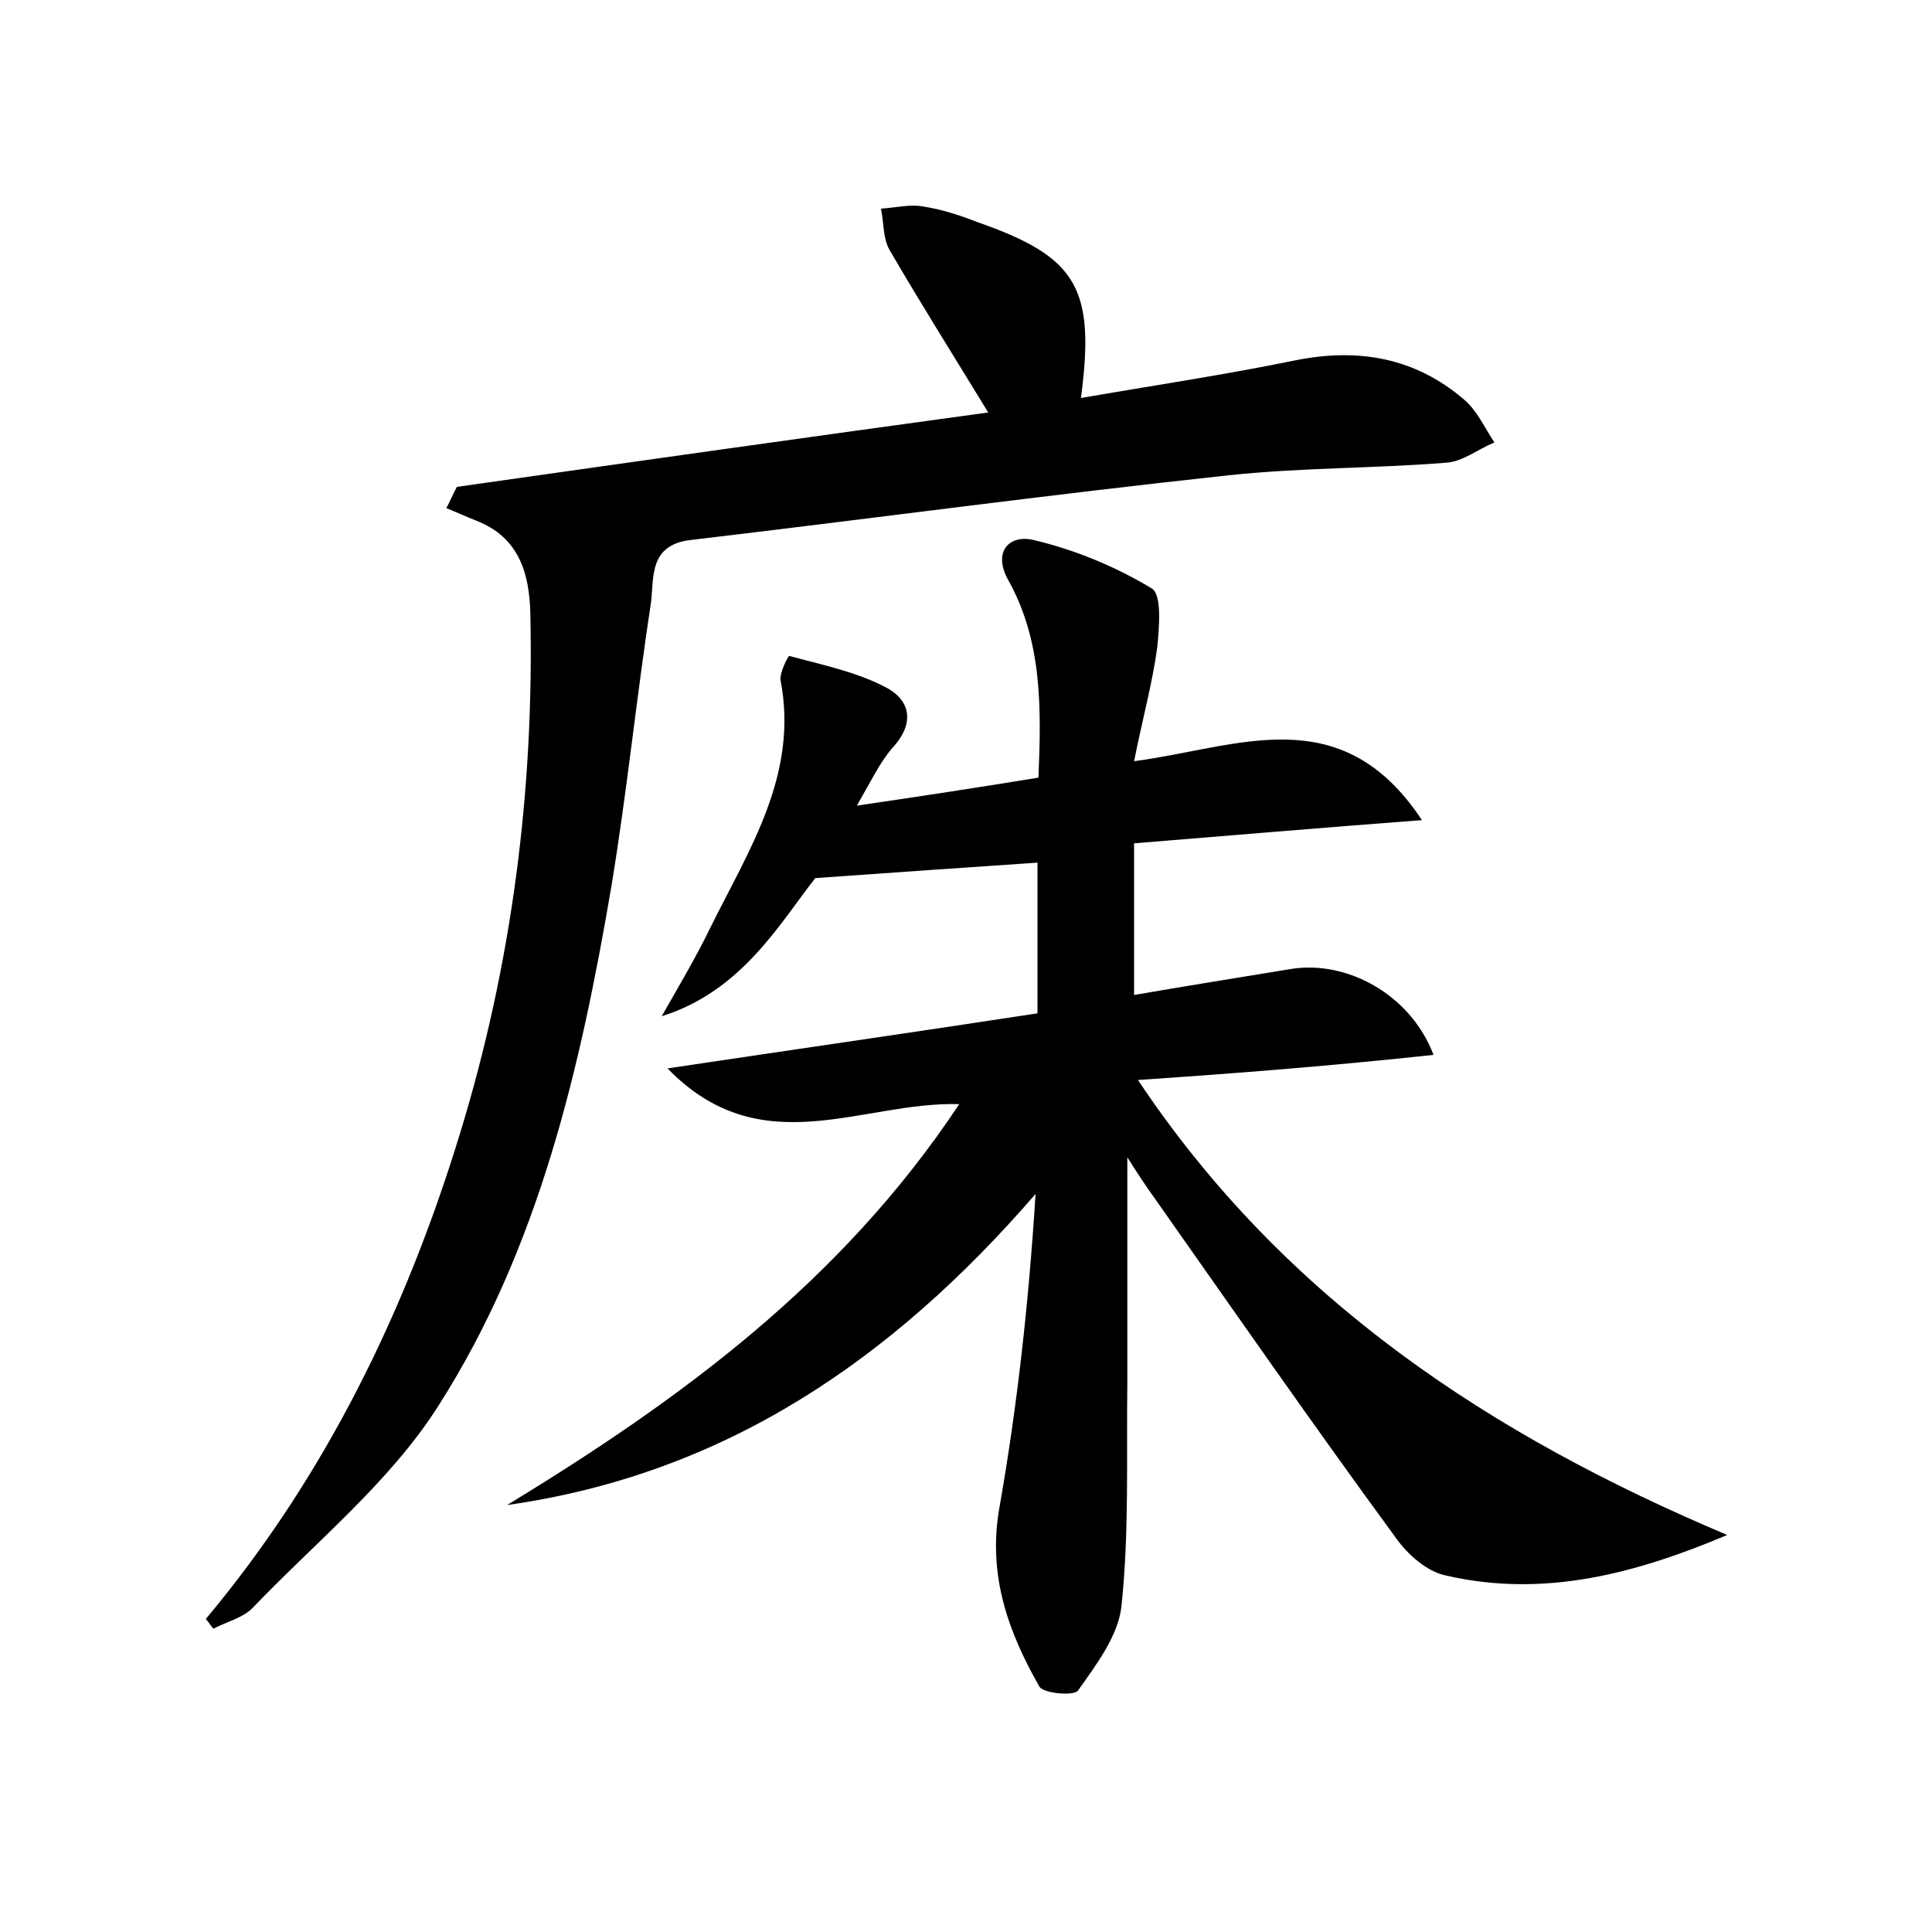
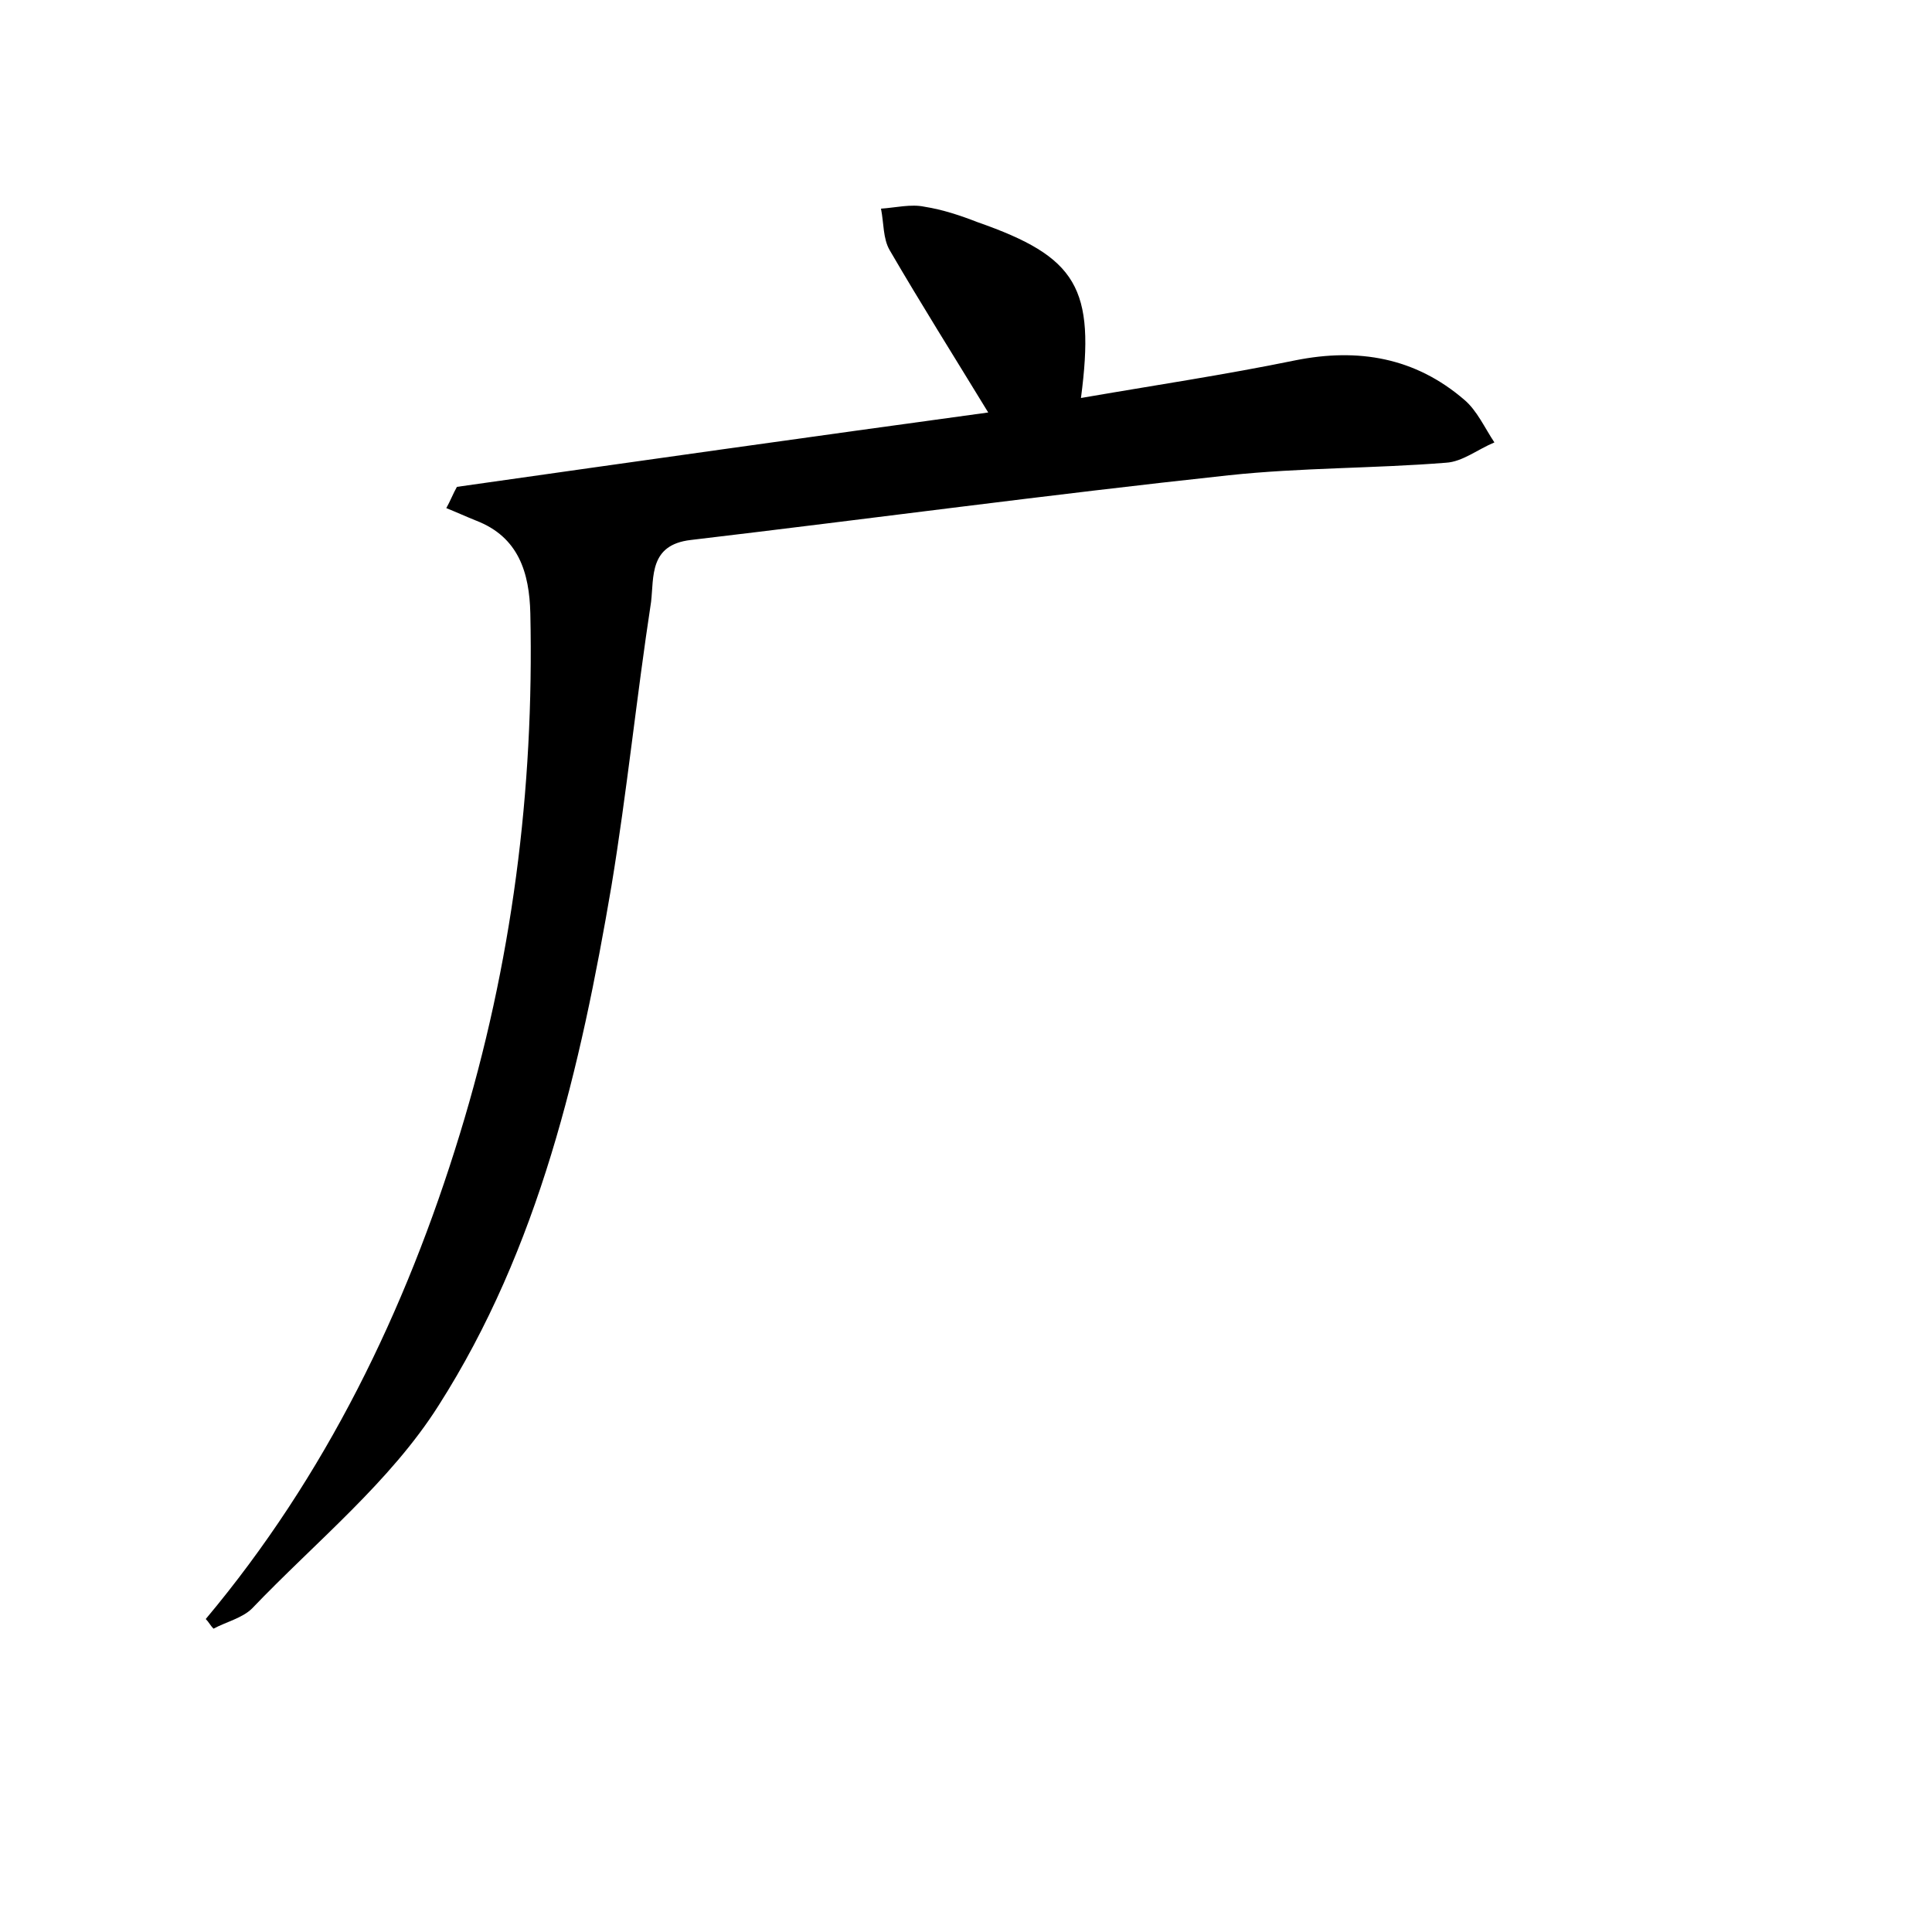
<svg xmlns="http://www.w3.org/2000/svg" version="1.1" id="图层_1" x="0px" y="0px" viewBox="0 0 200 200" style="enable-background:new 0 0 200 200;" xml:space="preserve">
  <style type="text/css">
	.st0{fill:#FFFFFF;}
</style>
  <g>
-     <path d="M117.8,111.8c15.2,22.8,36.6,36.8,61,47.1c-9.7,4.1-19.1,6.5-29.1,4.2c-2-0.4-4-2.2-5.2-3.9c-8.5-11.6-16.7-23.4-25-35.2   c-0.8-1.1-1.6-2.3-2.8-4.2c0,8.4,0,15.9,0,23.5c-0.1,7.6,0.2,15.3-0.6,22.9c-0.3,3.1-2.6,6.1-4.5,8.8c-0.4,0.6-3.6,0.3-4-0.4   c-3.2-5.6-5.3-11.4-4.2-18.2c1.9-10.7,3.1-21.6,3.8-32.8c-14.8,17.1-32.1,29-54.7,32.2c17.9-10.9,34.6-23.1,46.8-41.5   c-10.1-0.3-20.5,6.3-30.2-3.7c13.4-2,25.9-3.8,38.3-5.7c0-5.6,0-10.6,0-15.6c-7.4,0.5-14.6,1-23,1.6c-3.7,4.7-7.6,11.7-15.9,14.3   c1.7-3,3.5-6,5-9.1c4-8.1,9.2-15.9,7.3-25.7c-0.1-0.8,0.8-2.5,0.9-2.5c3.3,0.9,6.8,1.6,9.9,3.2c2.6,1.3,3.2,3.7,0.8,6.3   c-1.3,1.5-2.2,3.4-3.7,6c6.8-1,12.7-1.9,18.8-2.9c0.3-7.2,0.4-14.1-3.1-20.4c-1.7-3,0.1-4.8,2.6-4.2c4.2,1,8.4,2.7,12.2,5   c1.1,0.6,0.8,4,0.6,6.1c-0.5,3.7-1.5,7.3-2.4,11.8c10.7-1.4,21.4-6.6,29.8,6.1c-10.6,0.8-19.9,1.6-29.8,2.4c0,5.1,0,10,0,15.7   c5.2-0.9,10.8-1.8,16.3-2.7c5.7-0.9,12.3,2.6,14.7,8.9C138.2,110.3,128.2,111.1,117.8,111.8z" />
    <path d="M21.3,167.6c12.4-14.8,20.7-31.9,26.3-50.2c5.4-17.6,7.7-35.6,7.3-53.9c-0.1-4.2-1.2-7.9-5.6-9.6c-1-0.4-2.1-0.9-3.1-1.3   c0.4-0.7,0.7-1.5,1.1-2.2c18.3-2.6,36.7-5.2,55-7.7c-3.6-5.9-7-11.3-10.2-16.8c-0.7-1.2-0.6-2.8-0.9-4.3c1.5-0.1,3.1-0.5,4.5-0.2   c1.9,0.3,3.7,0.9,5.5,1.6c10.3,3.6,12.2,6.8,10.7,18.2c7.5-1.3,14.9-2.4,22.2-3.9c6.5-1.3,12.4-0.3,17.5,4.1   c1.3,1.1,2.1,2.9,3.1,4.4c-1.7,0.7-3.3,2-5,2.1c-7.5,0.6-15,0.5-22.5,1.3c-18.6,2-37.1,4.5-55.7,6.7c-4.3,0.5-3.8,3.8-4.1,6.4   c-1.5,9.8-2.5,19.7-4.1,29.4c-3.2,18.8-7.5,37.5-17.9,53.8c-5,7.9-12.7,14.1-19.3,21c-1,1-2.7,1.4-4,2.1   C21.8,168.3,21.6,167.9,21.3,167.6z" />
  </g>
</svg>